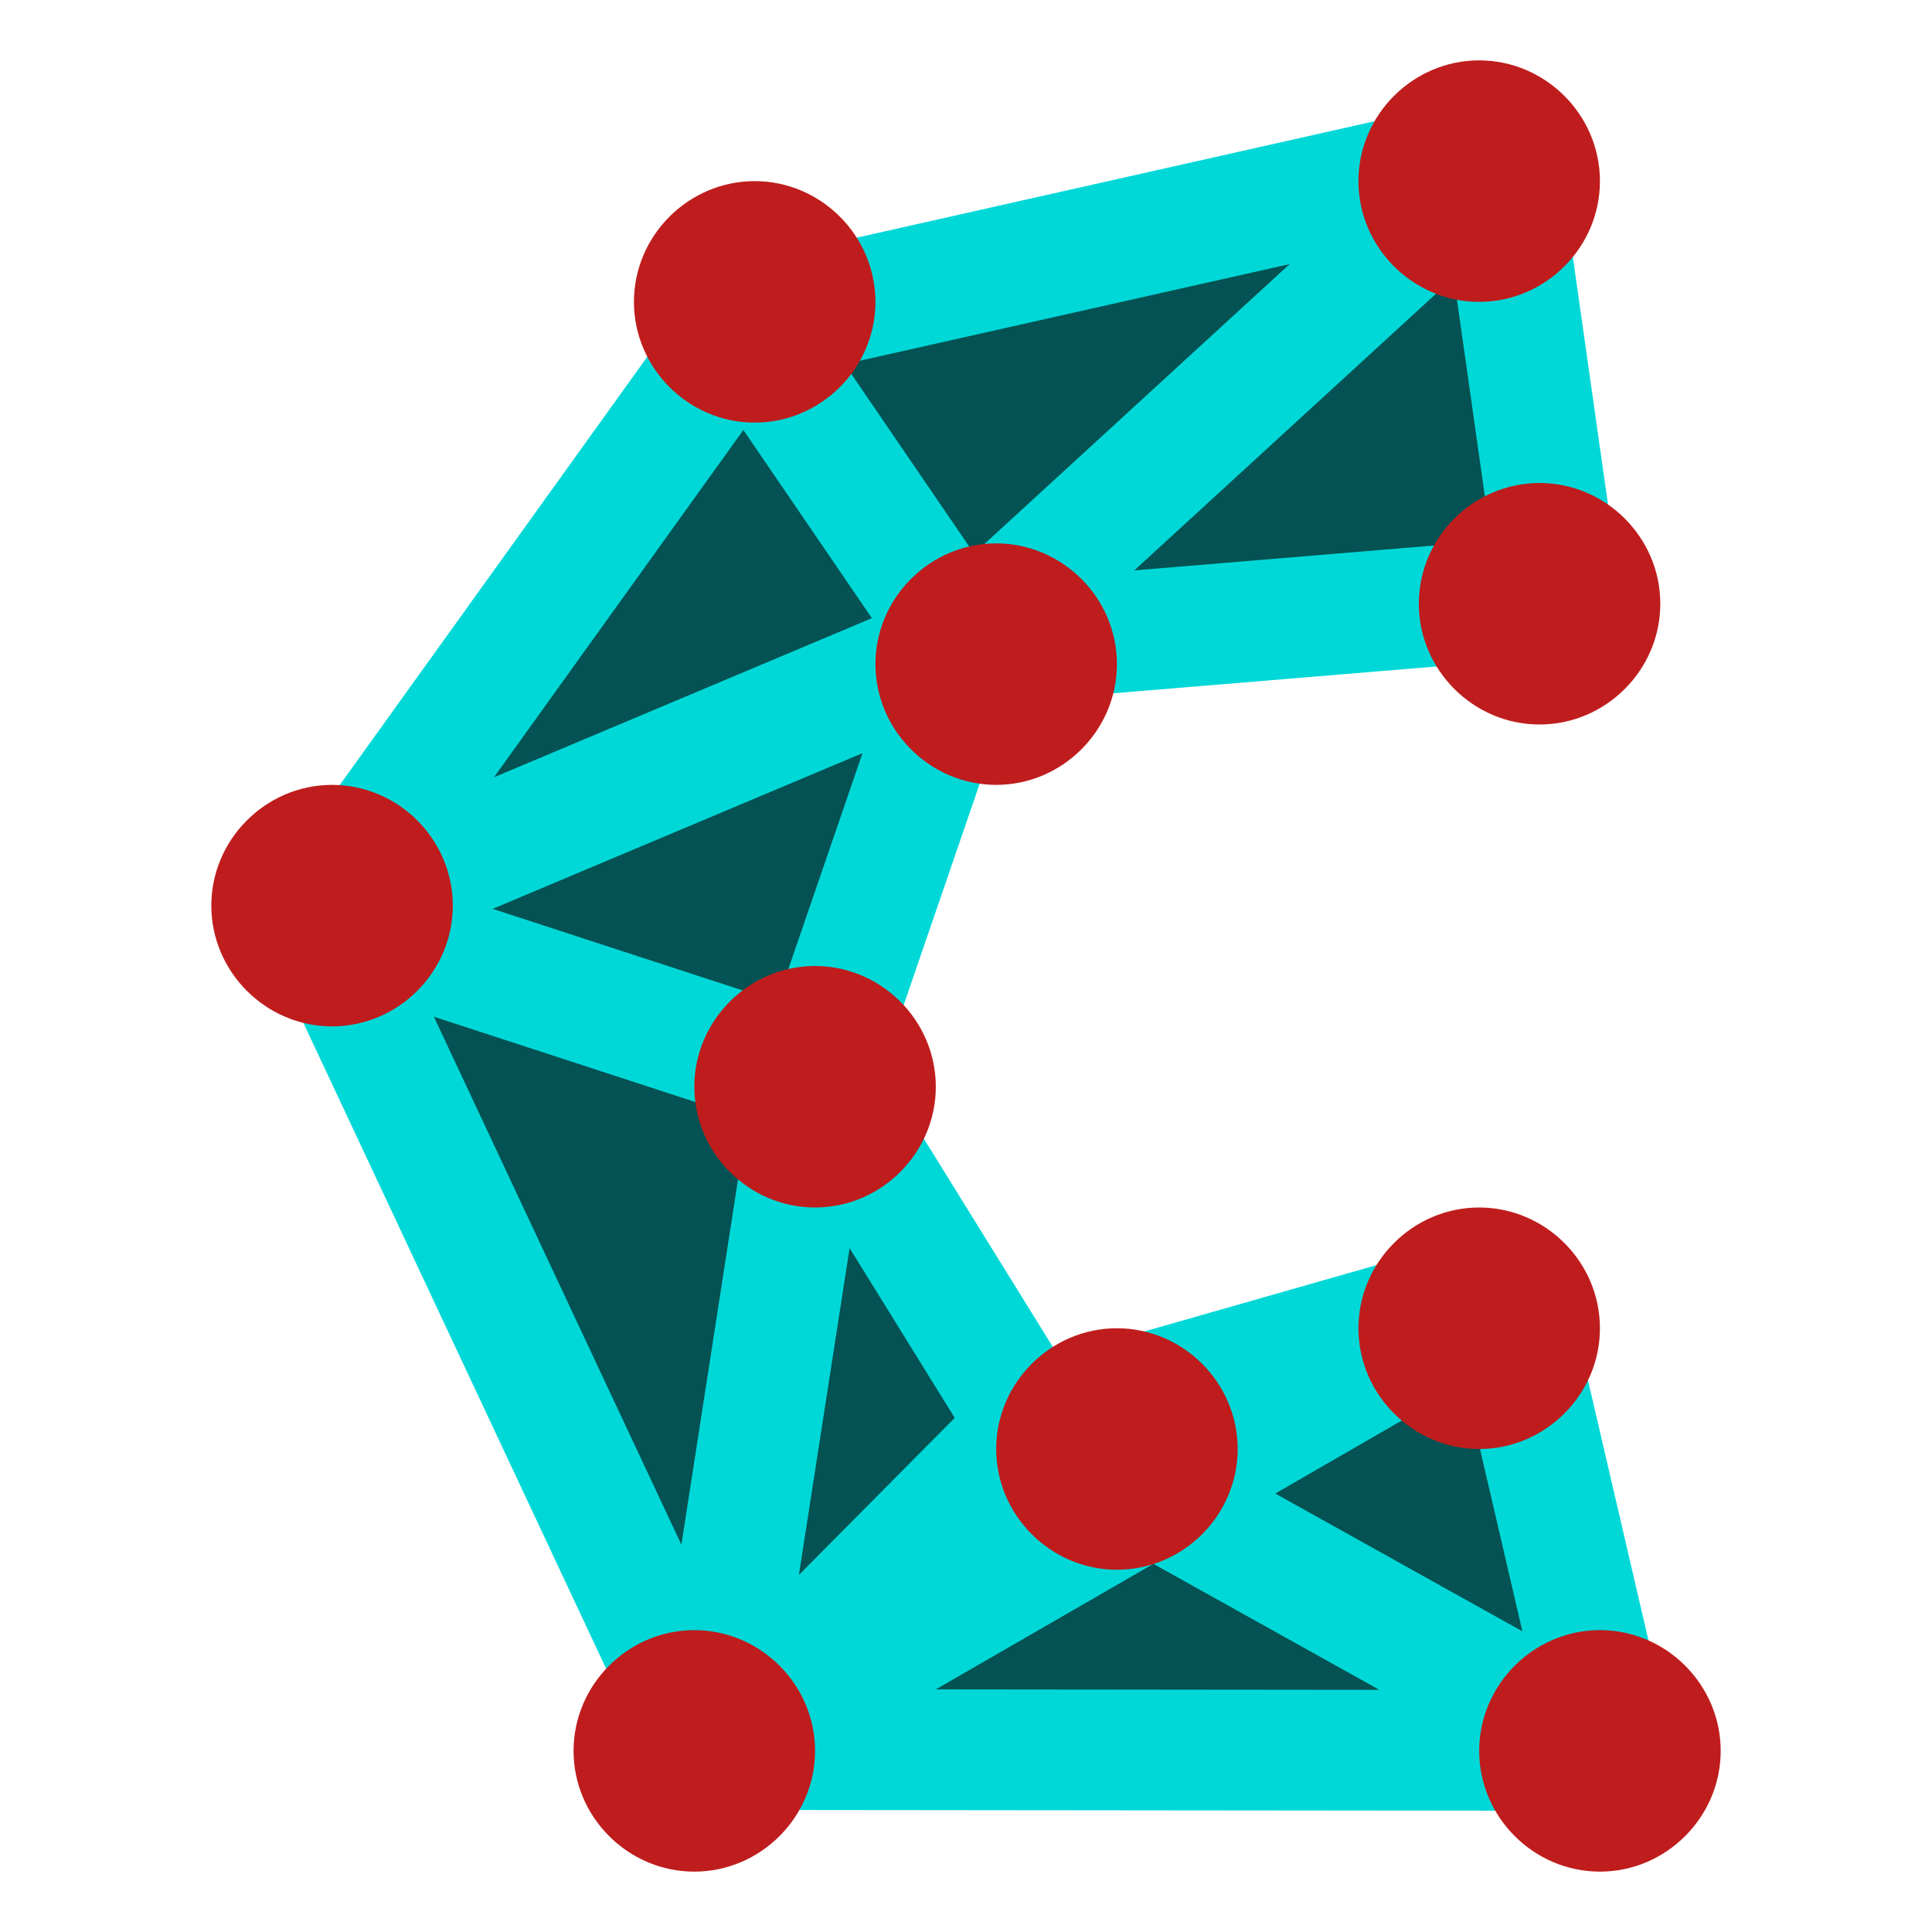
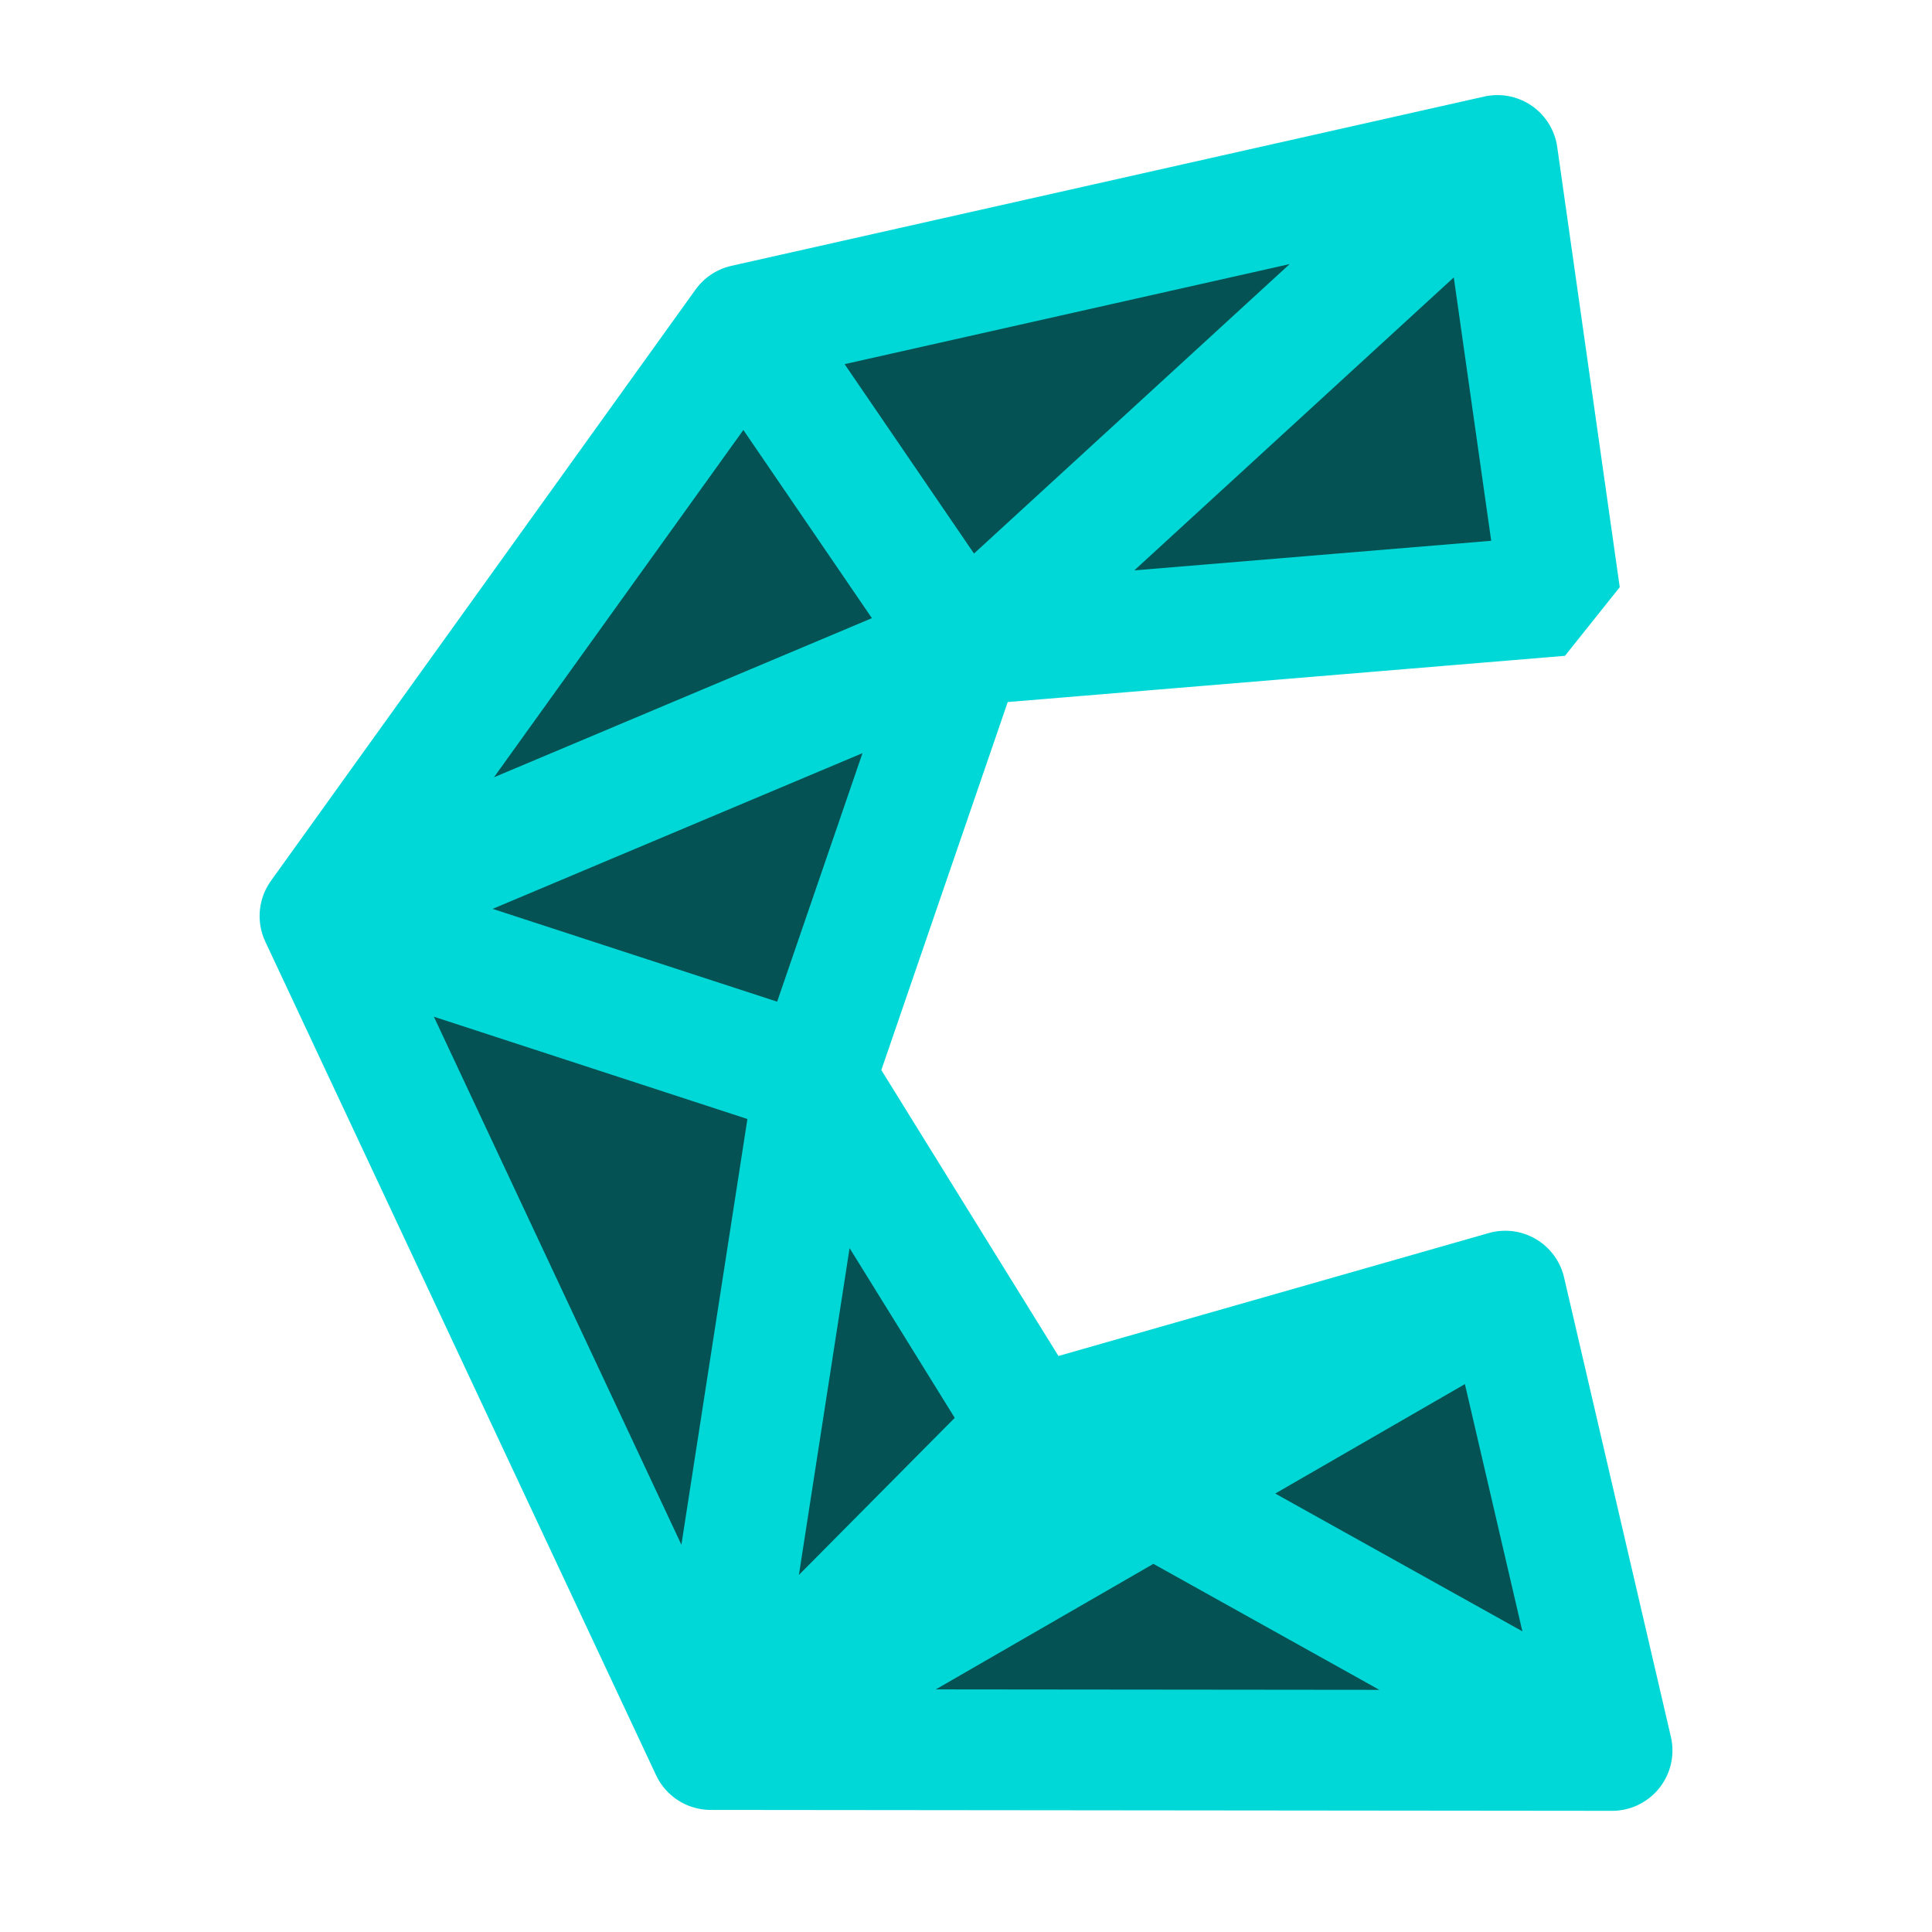
<svg xmlns="http://www.w3.org/2000/svg" clip-rule="evenodd" fill-rule="evenodd" stroke-linecap="round" stroke-linejoin="bevel" viewBox="0 0 64 64">
  <path d="m49.018 3.55c-.239-.002-.477.036-.703.114l-23.819 5.453c-.611.129-1.134.524-1.424 1.077l-13.412 18.676c-.353.353-.568.82-.608 1.318v.016c-.005.057-.007.113-.008.17.001.062.005.124.011.186.007.069.017.139.03.207.014.07.031.138.052.205.063.216.16.42.287.605.001.002.002.004.003.005l12.39 26.431.002.008c.004.013.008.025.012.038.001.006.003.011.005.017.021.065.044.128.071.191.02.044.041.088.063.131.016.032.032.063.049.093.018.029.036.057.055.085.015.024.031.048.047.071.032.047.067.093.103.137.007.008.013.016.02.024.032.037.066.073.101.107.019.02.038.039.057.058l.06.054c.042.036.085.069.129.101.002.001.004.002.005.003l.006.006c.053.038.108.073.164.106l.006.006c.005.003.011.006.016.008.051.03.103.057.156.082.006.004.013.008.019.011.021.009.042.017.063.025.027.012.055.024.082.036.058.021.118.041.178.057.298.085.61.102.916.052l28.115.03c1.571.191 2.78-1.358 2.215-2.836l-3.334-13.333c-.096-1.4-1.512-2.313-2.827-1.824-.007.002-.013.004-.019.006l-14.142 3.918-5.66-10.136 4.053-12.656 18.567-1.493 1.906-2.387-1.988-13.154c.004-1.15-.919-2.089-2.07-2.105z" fill="#045253" />
  <path d="m10.6 30.345 21.315-8.974 17.69-16.221m3.797 52.836-19.244-10.729m-10.614 10.699 26.32-15.186m-26.32 15.186 10.614-10.699m-10.614 10.699 3.452-22.262m-16.396-5.349 16.396 5.349m4.919-14.323-4.919 14.323 7.162 11.563 15.706-4.487 3.538 15.216-29.858-.03-12.944-27.611 14.066-19.587zm-7.249-10.613 24.939-5.608 2.071 14.582-19.761 1.639" fill="none" stroke="#00d8d8" stroke-width="4" />
-   <path d="m49 2c-2.194 0-4 1.806-4 4s1.806 4 4 4 4-1.806 4-4-1.806-4-4-4zm-24 4c-2.194 0-4 1.806-4 4s1.806 4 4 4 4-1.806 4-4-1.806-4-4-4zm26 10c-2.194 0-4 1.806-4 4s1.806 4 4 4 4-1.806 4-4-1.806-4-4-4zm-18 2c-2.194 0-4 1.806-4 4s1.806 4 4 4 4-1.806 4-4-1.806-4-4-4zm-22 8c-2.194 0-4 1.806-4 4s1.806 4 4 4 4-1.806 4-4-1.806-4-4-4zm16 6c-2.194 0-4 1.806-4 4s1.806 4 4 4 4-1.806 4-4-1.806-4-4-4zm22 8c-2.194 0-4 1.806-4 4s1.806 4 4 4 4-1.806 4-4-1.806-4-4-4zm-12 4c-2.194 0-4 1.806-4 4s1.806 4 4 4 4-1.806 4-4-1.806-4-4-4zm-14 10c-2.194 0-4 1.806-4 4s1.806 4 4 4 4-1.806 4-4-1.806-4-4-4zm30 0c-2.194 0-4 1.806-4 4s1.806 4 4 4 4-1.806 4-4-1.806-4-4-4z" fill="#bf1d1d" fill-rule="nonzero" />
</svg>